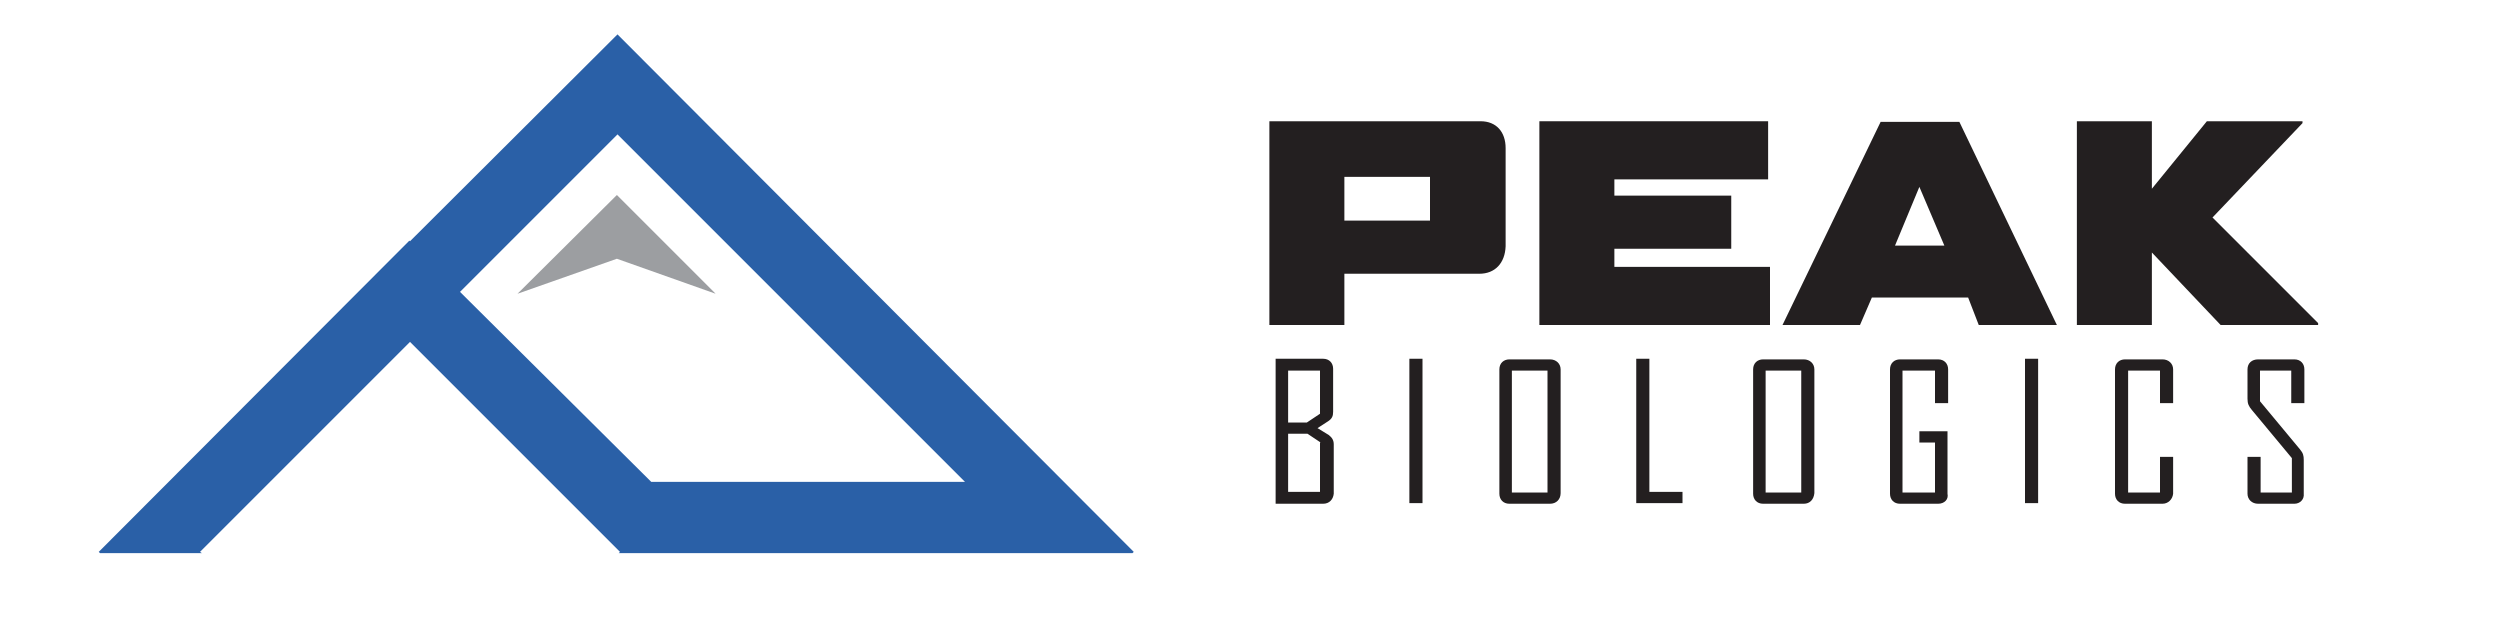
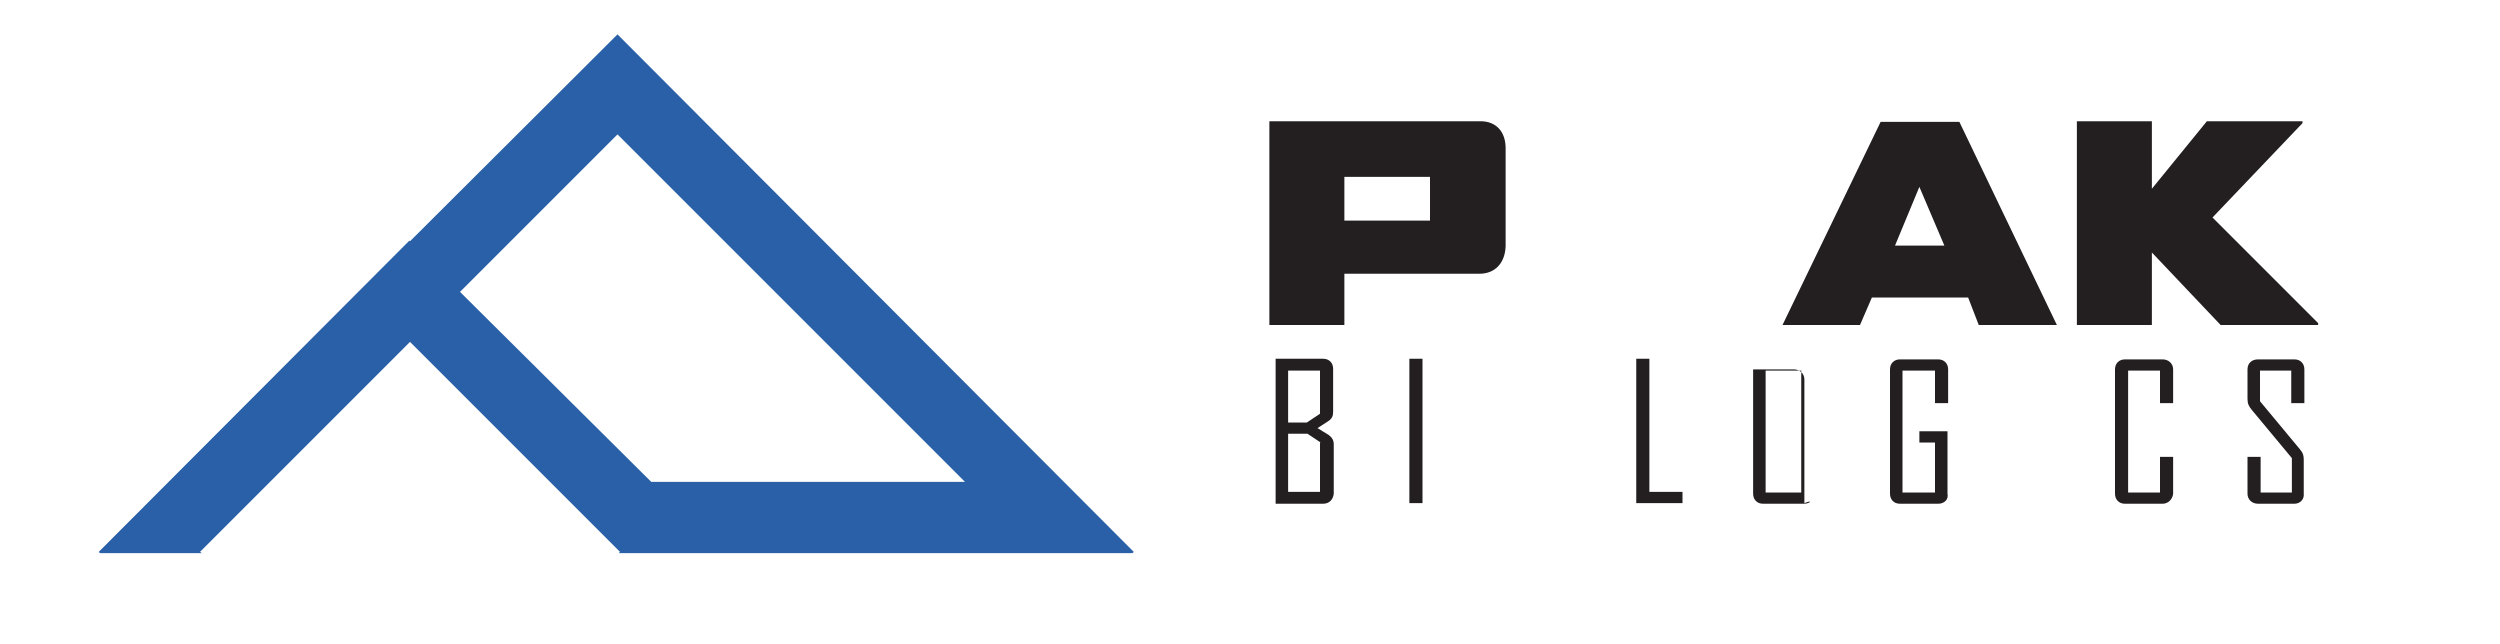
<svg xmlns="http://www.w3.org/2000/svg" version="1.1" id="Layer_1" x="0px" y="0px" viewBox="0 0 400 103" style="enable-background:new 0 0 400 103;" xml:space="preserve">
  <style type="text/css">
	.st0{fill:#2A60A7;}
	.st1{fill:#231F20;}
	.st2{fill:#9C9EA1;}
</style>
  <path class="st0" d="M32.3,88.5L32,88.3l33.6-33.6l33.6,33.6L99,88.5h16h50.2h16l0.2-0.2L98.8,5.5L65.6,38.6l-0.1-0.1L15.8,88.3  l0.2,0.2H32.3z M98.8,21.5l55.6,55.6h-50.2L73.6,46.7L98.8,21.5z" />
  <g>
    <path class="st1" d="M236.7,43.8h-21.6V52h-12V19.4h33.8c2.5,0,4,1.7,4,4.3v15.7C240.8,42.1,239.2,43.8,236.7,43.8z M228.8,28.3   h-13.7v7h13.7V28.3z" />
-     <path class="st1" d="M246.3,52V19.4h36.6v9.3h-24.6v2.6h18.7v8.5h-18.7v2.9h24.9V52H246.3z" />
    <path class="st1" d="M316.6,52l-1.7-4.4h-15.4l-1.9,4.4h-12.4V52l15.7-32.5h12.6L329.1,52V52H316.6z M307.1,29.9l-3.9,9.4h7.9   L307.1,29.9z" />
    <path class="st1" d="M355.3,52l-11-11.6V52h-12V19.4h12v10.8l8.8-10.8h15.3v0.3l-14.4,15.1l16.9,16.9V52H355.3z" />
    <path class="st1" d="M211.7,80.6h-7.6V57.4h7.6c1,0,1.6,0.7,1.6,1.6v6.9c0,0.7-0.2,1.1-0.8,1.5l-1.7,1.1l1.8,1.1   c0.5,0.4,0.8,0.8,0.8,1.5v7.9C213.3,79.9,212.7,80.6,211.7,80.6z M211.2,59.3h-5.1v8.3h3l2.1-1.4V59.3z M211.3,70.8l-2.1-1.4h-3.1   v9.3h5.1V70.8z" />
    <path class="st1" d="M225.5,80.6V57.4h2.1v23.1H225.5z" />
-     <path class="st1" d="M248,80.6h-6.5c-1,0-1.6-0.7-1.6-1.6V59.1c0-1,0.7-1.6,1.6-1.6h6.5c1,0,1.7,0.7,1.7,1.6v19.8   C249.7,79.9,249,80.6,248,80.6z M247.6,59.3h-5.7v19.5h5.7V59.3z" />
    <path class="st1" d="M261.8,80.6V57.4h2.1v21.3h5.3v1.8H261.8z" />
-     <path class="st1" d="M288.6,80.6h-6.5c-1,0-1.6-0.7-1.6-1.6V59.1c0-1,0.7-1.6,1.6-1.6h6.5c1,0,1.7,0.7,1.7,1.6v19.8   C290.2,79.9,289.6,80.6,288.6,80.6z M288.2,59.3h-5.7v19.5h5.7V59.3z" />
+     <path class="st1" d="M288.6,80.6h-6.5c-1,0-1.6-0.7-1.6-1.6V59.1h6.5c1,0,1.7,0.7,1.7,1.6v19.8   C290.2,79.9,289.6,80.6,288.6,80.6z M288.2,59.3h-5.7v19.5h5.7V59.3z" />
    <path class="st1" d="M310.1,80.6H304c-1,0-1.6-0.7-1.6-1.6V59.1c0-1,0.7-1.6,1.6-1.6h6.1c1,0,1.6,0.7,1.6,1.6v5.4h-2.1v-5.2h-5.2   v19.5h5.2v-8h-2.5V69h4.5v10C311.8,79.9,311.1,80.6,310.1,80.6z" />
-     <path class="st1" d="M324,80.6V57.4h2.1v23.1H324z" />
    <path class="st1" d="M346,80.6h-6c-1,0-1.6-0.7-1.6-1.6V59.1c0-1,0.7-1.6,1.6-1.6h6c1,0,1.7,0.7,1.7,1.6v5.4h-2.1v-5.2h-5.1v19.5   h5.1v-5.7h2.1v5.9C347.6,79.9,346.9,80.6,346,80.6z" />
    <path class="st1" d="M367.1,80.6h-5.8c-1,0-1.7-0.7-1.7-1.6v-5.9h2.1v5.7h5v-5.5l-6.4-7.7c-0.5-0.6-0.7-1-0.7-1.8v-4.7   c0-1,0.7-1.6,1.7-1.6h5.8c1,0,1.6,0.7,1.6,1.6v5.4h-2.1v-5.2h-5v4.9l6.4,7.7c0.5,0.6,0.6,1,0.6,1.7v5.4   C368.7,79.9,368,80.6,367.1,80.6z" />
  </g>
-   <polygon class="st2" points="98.7,41.4 114.5,47 98.7,31.2 82.8,47 " />
</svg>